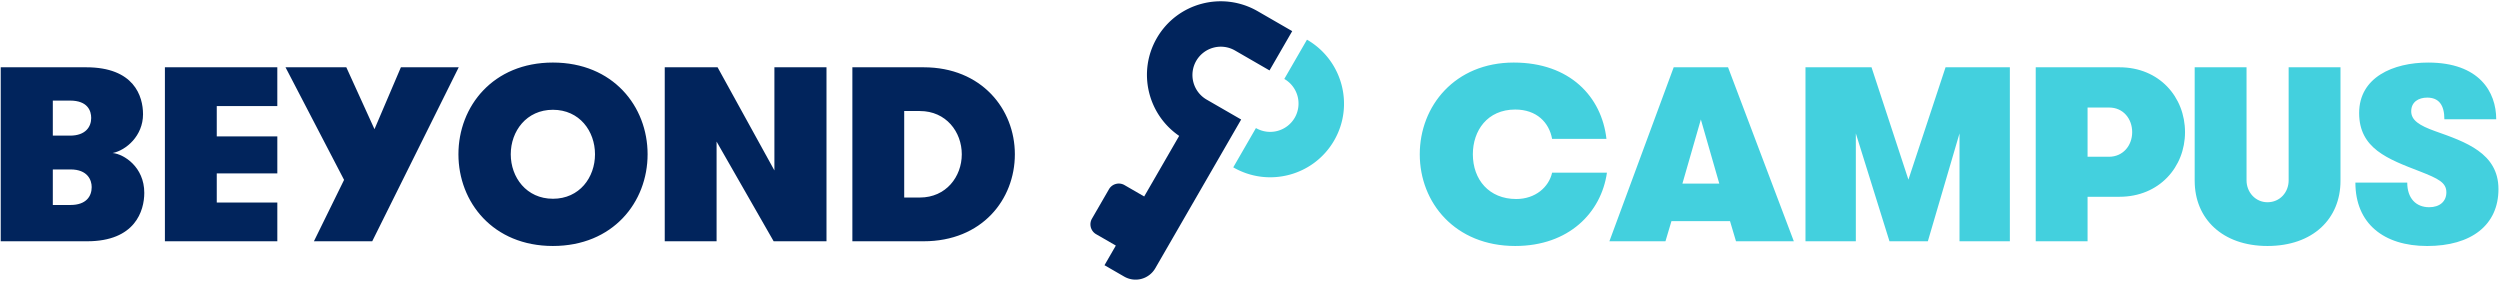
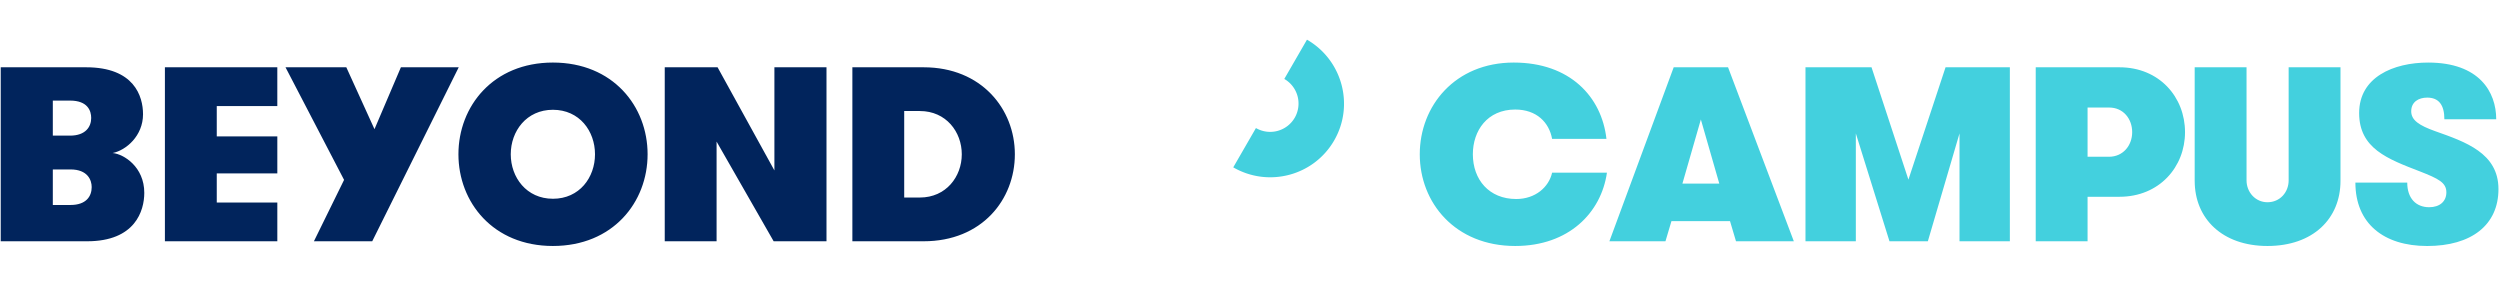
<svg xmlns="http://www.w3.org/2000/svg" width="213" height="24" viewBox="0 0 213 24">
  <g fill="none" fill-rule="evenodd">
    <path fill="#01245C" d="M.062 20.556V5.733h7.283c4.077 0 4.841 2.456 4.841 4.002 0 1.842-1.444 3.07-2.59 3.303.955.085 2.697 1.186 2.697 3.389 0 1.545-.786 4.129-4.863 4.129H.062zm5.945-6.12H4.5v3.028h1.507c1.338 0 1.805-.74 1.805-1.524 0-.593-.34-1.504-1.805-1.504zM4.5 11.556h1.465c1.337 0 1.805-.762 1.805-1.503 0-.614-.298-1.483-1.805-1.483H4.5v2.986zm19.128-2.52h-5.16v2.584h5.16v3.155h-5.16v2.478h5.16v3.303H14.05V5.733h9.577v3.303zm15.455-3.303l-7.369 14.823h-4.968l2.569-5.23-4.99-9.593h5.181l2.4 5.273 2.25-5.273h4.927zm8.023 15.225c-5.097 0-8.048-3.727-8.048-7.814s2.951-7.814 8.048-7.814c5.117 0 8.069 3.727 8.069 7.814s-2.952 7.814-8.07 7.814zm0-4.023c2.272 0 3.588-1.821 3.588-3.79 0-1.97-1.316-3.791-3.588-3.791-2.251 0-3.59 1.821-3.59 3.79 0 1.97 1.339 3.79 3.59 3.79zM61.138 5.733l4.841 8.788V5.733h4.438v14.823h-4.502l-4.862-8.492v8.492h-4.417V5.733h4.502zm11.484 0h6.073c4.926 0 7.771 3.557 7.771 7.411 0 3.854-2.802 7.412-7.771 7.412h-6.073V5.733zm5.754 3.727h-1.338v7.369h1.338c2.23 0 3.568-1.779 3.568-3.685 0-1.905-1.338-3.684-3.568-3.684z" />
    <path fill="#43D0DE" d="M132.24 14.711h4.671c-.488 3.41-3.249 6.247-7.814 6.247-5.118 0-8.133-3.684-8.133-7.814 0-4.108 2.994-7.814 8.006-7.814 4.798 0 7.495 2.923 7.899 6.501h-4.63c-.254-1.397-1.316-2.498-3.142-2.498-2.378 0-3.61 1.8-3.61 3.811 0 2.16 1.38 3.812 3.695 3.812 1.635 0 2.782-1.016 3.058-2.245zm20.593 5.845h-4.926l-.51-1.715h-4.99l-.51 1.715h-4.777l5.478-14.823h4.63l5.605 14.823zm-6.349-4.913l-1.571-5.463-1.572 5.463h3.143zm24.756-9.91v14.823h-4.29v-9.19l-2.697 9.19h-3.27l-2.866-9.19v9.19h-4.29V5.733h5.627l3.143 9.571 3.164-9.571h5.479zm2.204 14.823V5.733h7.135c3.397 0 5.585 2.54 5.585 5.527 0 2.964-2.188 5.505-5.585 5.505h-2.718v3.791h-4.417zm6.243-7.2c1.19 0 1.975-.953 1.975-2.096 0-1.144-.765-2.097-1.954-2.097h-1.847v4.193h1.826zm7.3 2.054V5.733h4.418v9.635c0 1.016.764 1.863 1.783 1.863 1.062 0 1.805-.847 1.805-1.863V5.733h4.417v9.677c0 3.219-2.336 5.548-6.222 5.548-3.843 0-6.2-2.329-6.2-5.548zm13.693.148h4.417c0 1.335.743 2.097 1.869 2.097.891 0 1.465-.487 1.465-1.27 0-.827-.68-1.165-2.251-1.78-2.74-1.058-5.181-1.948-5.181-4.976 0-3.05 2.909-4.299 5.882-4.299 4.353 0 5.797 2.5 5.797 4.829h-4.417c0-1.207-.467-1.843-1.465-1.843-.722 0-1.36.36-1.36 1.165 0 .762.68 1.207 2.04 1.694 2.569.91 5.393 1.863 5.393 4.934 0 3.07-2.315 4.85-6.073 4.85-3.716 0-6.116-1.928-6.116-5.4z" />
-     <path fill="#01245C" fill-rule="nonzero" d="M95.069 20.922l-1.68-.969a.968.968 0 0 1-.354-1.323l1.448-2.506a.969.969 0 0 1 1.323-.355l1.679.97 2.98-5.162c-2.693-1.84-3.557-5.468-1.904-8.33 1.735-3.005 5.584-4.03 8.597-2.29l2.938 1.695L108.163 6l-2.938-1.696a2.42 2.42 0 0 0-3.306.88 2.419 2.419 0 0 0 .89 3.304l2.938 1.695-7.318 12.674a1.937 1.937 0 0 1-2.646.709l-1.68-.97.966-1.674z" />
    <path fill="#43D0DE" d="M111.355 3.38c3.013 1.739 4.05 5.584 2.315 8.588-1.735 3.004-5.584 4.029-8.597 2.29l1.933-3.348a2.42 2.42 0 0 0 3.306-.88 2.419 2.419 0 0 0-.89-3.304l1.933-3.347z" />
  </g>
</svg>